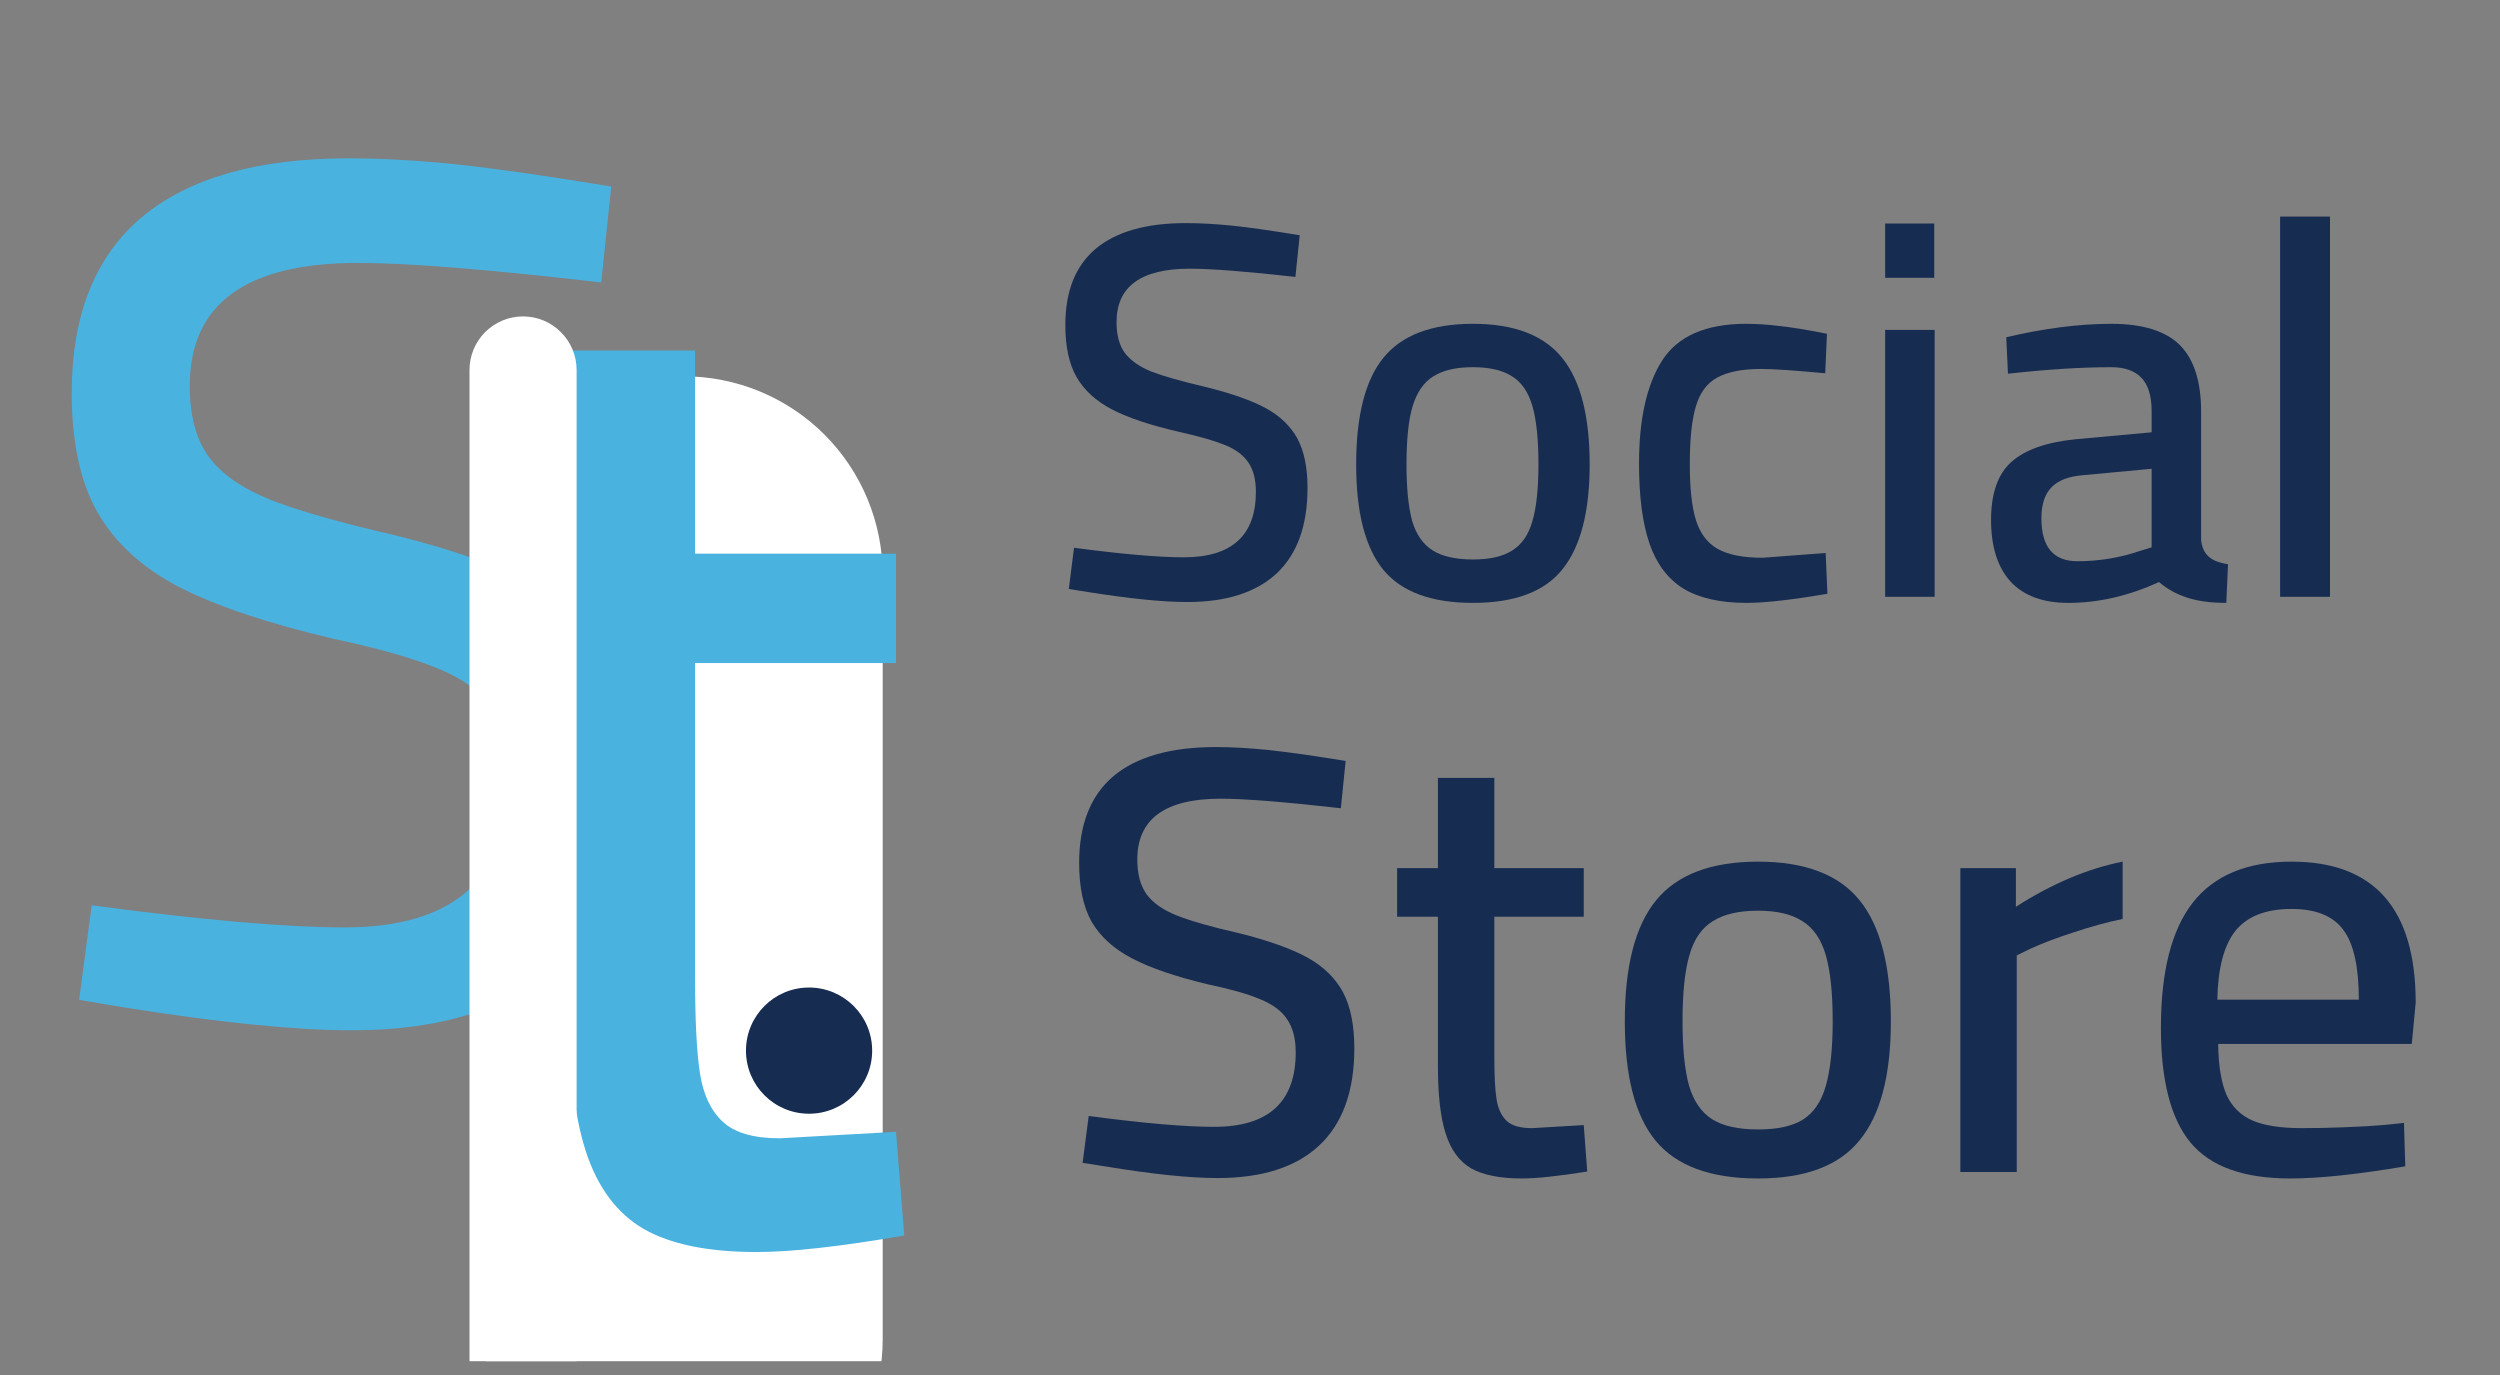
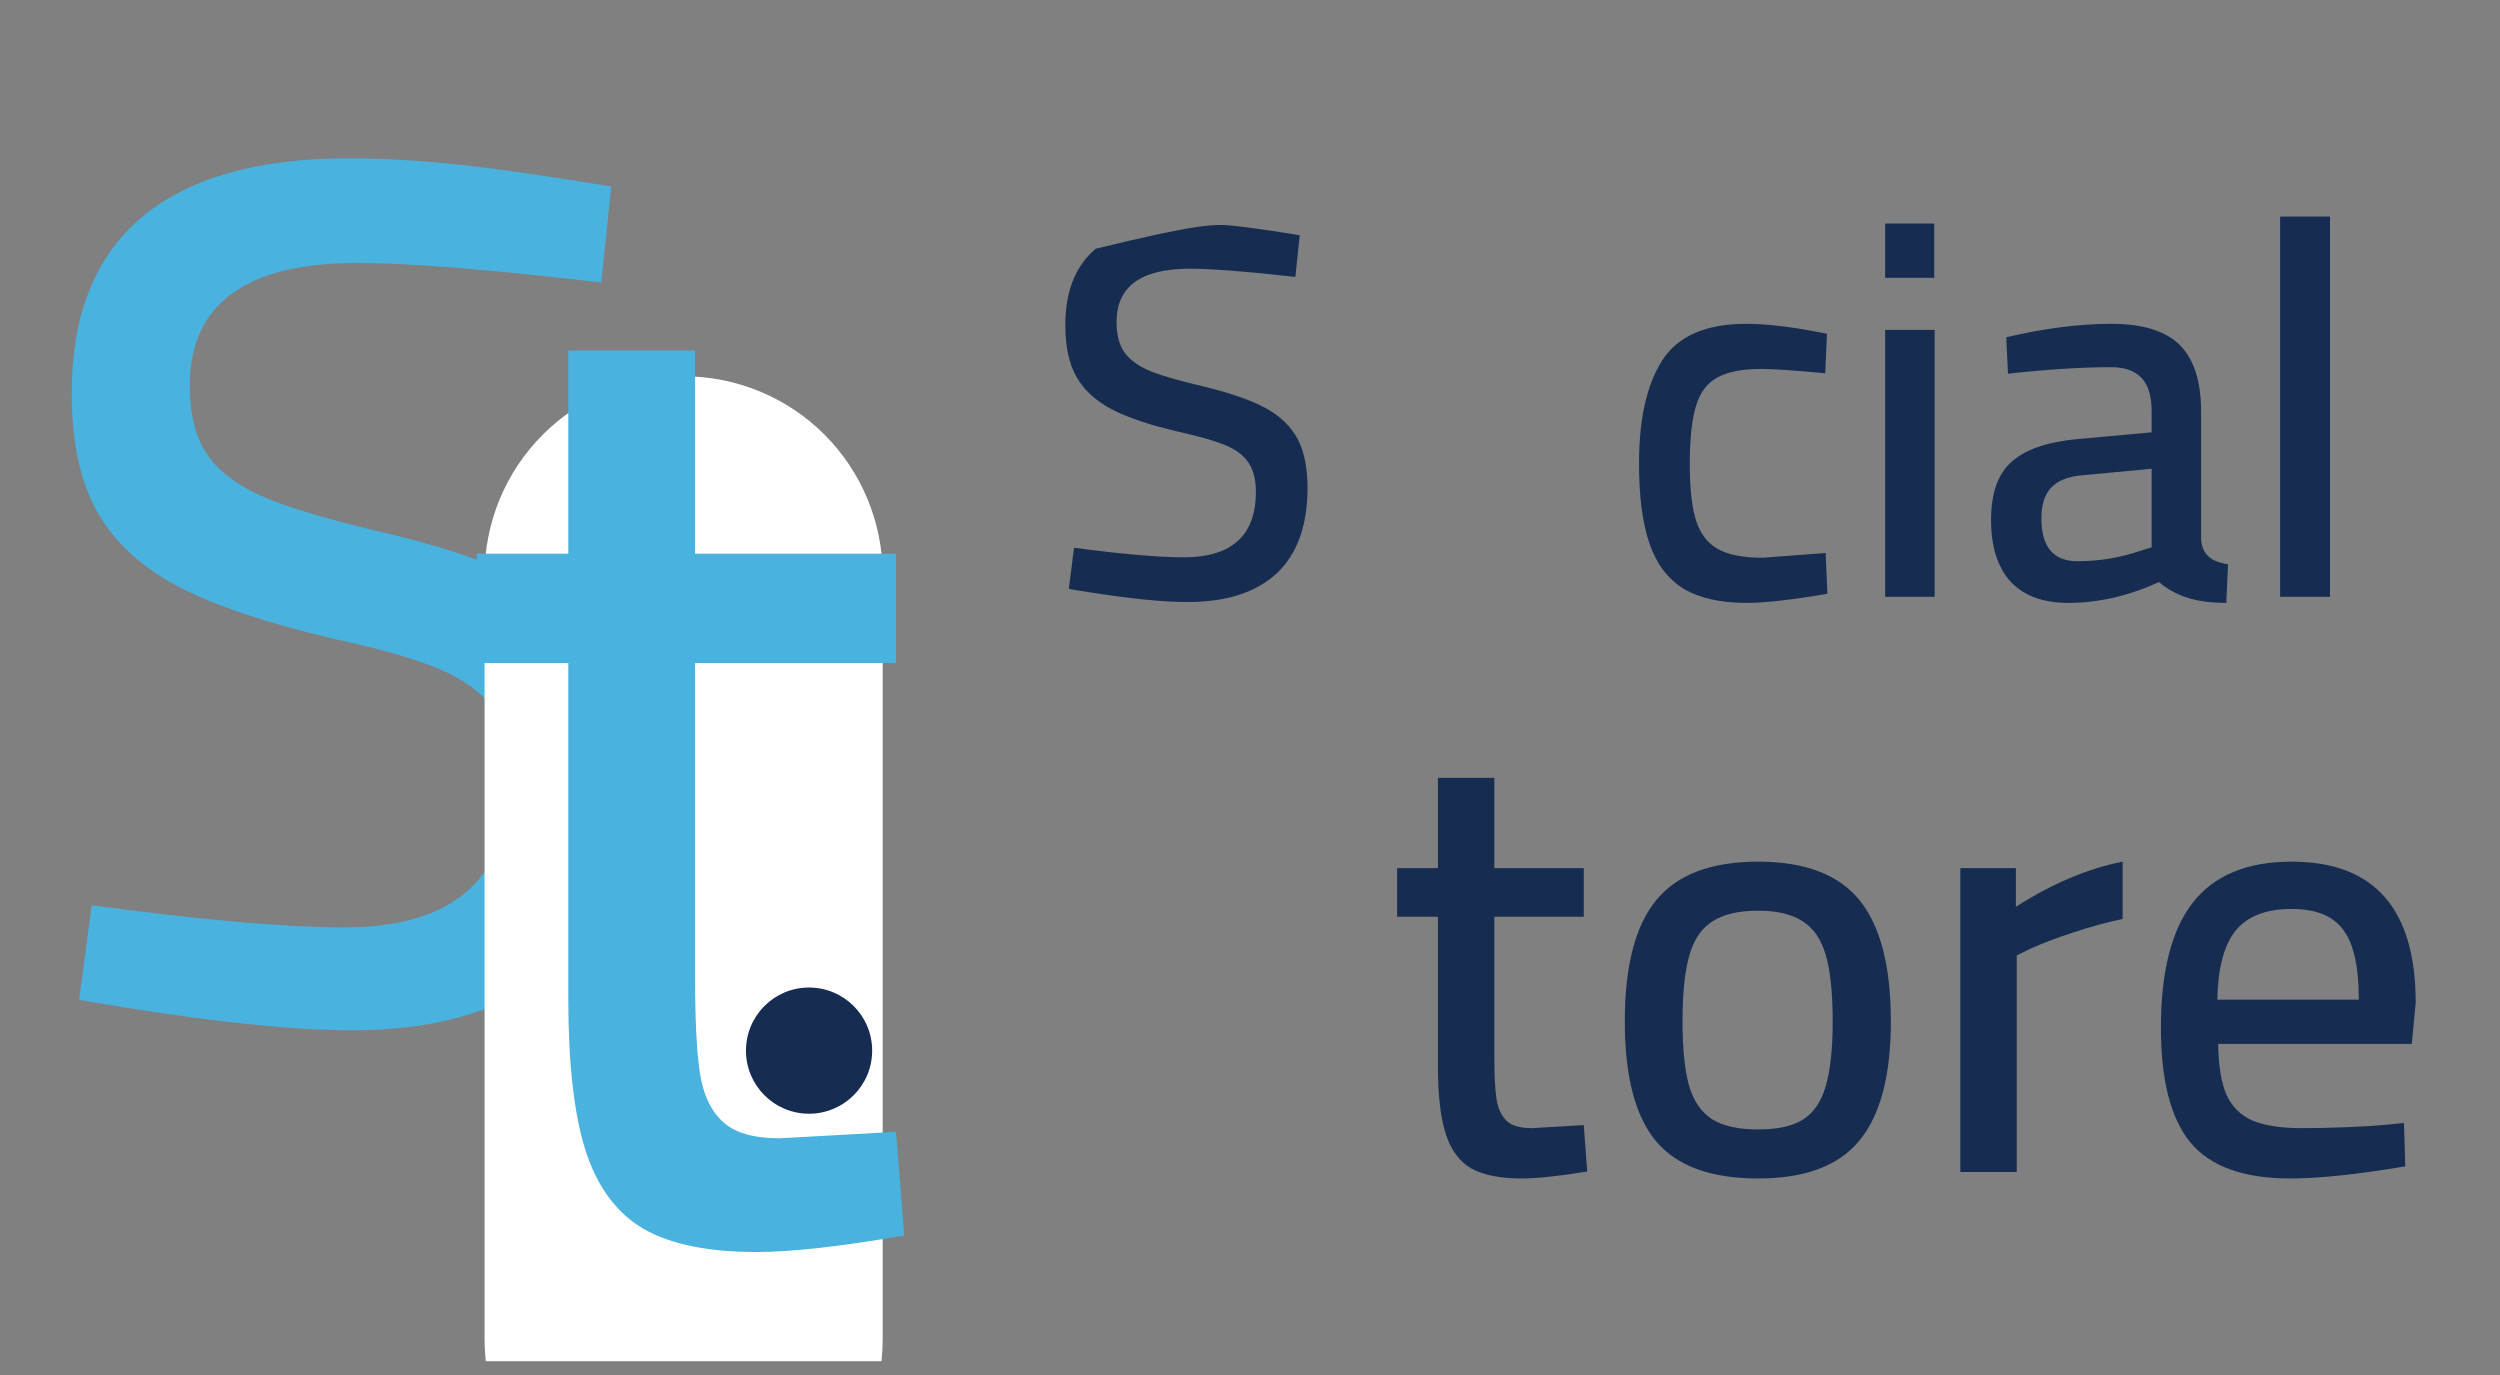
<svg xmlns="http://www.w3.org/2000/svg" width="120" zoomAndPan="magnify" viewBox="0 0 90 49.5" height="66" preserveAspectRatio="xMidYMid meet" version="1.0">
  <rect x="0" y="0" width="90" height="49.5" fill="#808080" stroke="none" />
  <defs>
    <g />
    <clipPath id="62719eb29a">
      <path d="M 17.445 13.547 L 31.777 13.547 L 31.777 49.004 L 17.445 49.004 Z M 17.445 13.547 " clip-rule="nonzero" />
    </clipPath>
    <clipPath id="080b692a5c">
      <path d="M 24.609 13.547 C 26.512 13.547 28.336 14.301 29.68 15.645 C 31.023 16.988 31.777 18.812 31.777 20.711 L 31.777 48.207 C 31.777 50.105 31.023 51.93 29.68 53.273 C 28.336 54.617 26.512 55.371 24.609 55.371 C 22.711 55.371 20.887 54.617 19.543 53.273 C 18.199 51.93 17.445 50.105 17.445 48.207 L 17.445 20.711 C 17.445 18.812 18.199 16.988 19.543 15.645 C 20.887 14.301 22.711 13.547 24.609 13.547 Z M 24.609 13.547 " clip-rule="nonzero" />
    </clipPath>
    <clipPath id="98f9de0662">
      <path d="M 16.902 11.391 L 20.758 11.391 L 20.758 49.004 L 16.902 49.004 Z M 16.902 11.391 " clip-rule="nonzero" />
    </clipPath>
    <clipPath id="99ed7446ef">
      <path d="M 18.828 11.391 C 19.34 11.391 19.832 11.594 20.191 11.957 C 20.555 12.316 20.758 12.809 20.758 13.32 L 20.758 51.289 C 20.758 51.801 20.555 52.293 20.191 52.652 C 19.832 53.016 19.34 53.219 18.828 53.219 C 18.316 53.219 17.828 53.016 17.465 52.652 C 17.105 52.293 16.902 51.801 16.902 51.289 L 16.902 13.32 C 16.902 12.809 17.105 12.316 17.465 11.957 C 17.828 11.594 18.316 11.391 18.828 11.391 Z M 18.828 11.391 " clip-rule="nonzero" />
    </clipPath>
    <clipPath id="d26822bdc3">
      <path d="M 26.855 35.551 L 31.398 35.551 L 31.398 40.094 L 26.855 40.094 Z M 26.855 35.551 " clip-rule="nonzero" />
    </clipPath>
    <clipPath id="e06cd952cd">
      <path d="M 29.125 35.551 C 27.871 35.551 26.855 36.566 26.855 37.824 C 26.855 39.078 27.871 40.094 29.125 40.094 C 30.379 40.094 31.398 39.078 31.398 37.824 C 31.398 36.566 30.379 35.551 29.125 35.551 Z M 29.125 35.551 " clip-rule="nonzero" />
    </clipPath>
  </defs>
  <g fill="#172c51" fill-opacity="1">
    <g transform="translate(37.493, 21.485)">
      <g>
-         <path d="M 5.25 0.188 C 4.363 0.188 3.172 0.066 1.672 -0.172 L 0.984 -0.281 L 1.172 -1.766 C 2.898 -1.535 4.219 -1.422 5.125 -1.422 C 6.852 -1.422 7.719 -2.207 7.719 -3.781 C 7.719 -4.219 7.629 -4.566 7.453 -4.828 C 7.273 -5.098 6.988 -5.312 6.594 -5.469 C 6.207 -5.625 5.66 -5.781 4.953 -5.938 C 3.922 -6.176 3.113 -6.445 2.531 -6.75 C 1.957 -7.051 1.535 -7.438 1.266 -7.906 C 0.992 -8.383 0.859 -9.008 0.859 -9.781 C 0.859 -11 1.223 -11.914 1.953 -12.531 C 2.691 -13.145 3.77 -13.453 5.188 -13.453 C 5.719 -13.453 6.285 -13.422 6.891 -13.359 C 7.492 -13.297 8.297 -13.18 9.297 -13.016 L 9.141 -11.516 C 7.391 -11.711 6.125 -11.812 5.344 -11.812 C 3.582 -11.812 2.703 -11.172 2.703 -9.891 C 2.703 -9.422 2.801 -9.051 3 -8.781 C 3.207 -8.508 3.523 -8.285 3.953 -8.109 C 4.391 -7.941 5.051 -7.754 5.938 -7.547 C 6.863 -7.316 7.582 -7.062 8.094 -6.781 C 8.602 -6.5 8.977 -6.133 9.219 -5.688 C 9.457 -5.238 9.578 -4.648 9.578 -3.922 C 9.578 -2.566 9.207 -1.539 8.469 -0.844 C 7.727 -0.156 6.656 0.188 5.25 0.188 Z M 5.25 0.188 " />
+         <path d="M 5.25 0.188 C 4.363 0.188 3.172 0.066 1.672 -0.172 L 0.984 -0.281 L 1.172 -1.766 C 2.898 -1.535 4.219 -1.422 5.125 -1.422 C 6.852 -1.422 7.719 -2.207 7.719 -3.781 C 7.719 -4.219 7.629 -4.566 7.453 -4.828 C 7.273 -5.098 6.988 -5.312 6.594 -5.469 C 6.207 -5.625 5.66 -5.781 4.953 -5.938 C 3.922 -6.176 3.113 -6.445 2.531 -6.75 C 1.957 -7.051 1.535 -7.438 1.266 -7.906 C 0.992 -8.383 0.859 -9.008 0.859 -9.781 C 0.859 -11 1.223 -11.914 1.953 -12.531 C 5.719 -13.453 6.285 -13.422 6.891 -13.359 C 7.492 -13.297 8.297 -13.18 9.297 -13.016 L 9.141 -11.516 C 7.391 -11.711 6.125 -11.812 5.344 -11.812 C 3.582 -11.812 2.703 -11.172 2.703 -9.891 C 2.703 -9.422 2.801 -9.051 3 -8.781 C 3.207 -8.508 3.523 -8.285 3.953 -8.109 C 4.391 -7.941 5.051 -7.754 5.938 -7.547 C 6.863 -7.316 7.582 -7.062 8.094 -6.781 C 8.602 -6.5 8.977 -6.133 9.219 -5.688 C 9.457 -5.238 9.578 -4.648 9.578 -3.922 C 9.578 -2.566 9.207 -1.539 8.469 -0.844 C 7.727 -0.156 6.656 0.188 5.25 0.188 Z M 5.25 0.188 " />
      </g>
    </g>
  </g>
  <g fill="#172c51" fill-opacity="1">
    <g transform="translate(47.931, 21.485)">
      <g>
-         <path d="M 5.094 0.219 C 3.594 0.219 2.516 -0.18 1.859 -0.984 C 1.211 -1.785 0.891 -3.047 0.891 -4.766 C 0.891 -6.523 1.219 -7.805 1.875 -8.609 C 2.539 -9.422 3.613 -9.828 5.094 -9.828 C 6.582 -9.828 7.656 -9.414 8.312 -8.594 C 8.969 -7.781 9.297 -6.504 9.297 -4.766 C 9.297 -3.055 8.969 -1.797 8.312 -0.984 C 7.664 -0.18 6.594 0.219 5.094 0.219 Z M 5.094 -1.344 C 5.707 -1.344 6.18 -1.453 6.516 -1.672 C 6.859 -1.891 7.098 -2.238 7.234 -2.719 C 7.379 -3.207 7.453 -3.891 7.453 -4.766 C 7.453 -5.672 7.379 -6.375 7.234 -6.875 C 7.086 -7.375 6.844 -7.727 6.5 -7.938 C 6.164 -8.156 5.695 -8.266 5.094 -8.266 C 4.488 -8.266 4.016 -8.156 3.672 -7.938 C 3.328 -7.727 3.078 -7.367 2.922 -6.859 C 2.773 -6.359 2.703 -5.66 2.703 -4.766 C 2.703 -3.91 2.77 -3.234 2.906 -2.734 C 3.051 -2.242 3.297 -1.891 3.641 -1.672 C 3.992 -1.453 4.477 -1.344 5.094 -1.344 Z M 5.094 -1.344 " />
-       </g>
+         </g>
    </g>
  </g>
  <g fill="#172c51" fill-opacity="1">
    <g transform="translate(58.099, 21.485)">
      <g>
        <path d="M 4.781 0.219 C 3.832 0.219 3.07 0.047 2.5 -0.297 C 1.938 -0.648 1.531 -1.191 1.281 -1.922 C 1.031 -2.648 0.906 -3.609 0.906 -4.797 C 0.906 -6.391 1.18 -7.625 1.734 -8.5 C 2.297 -9.383 3.305 -9.828 4.766 -9.828 C 5.141 -9.828 5.535 -9.801 5.953 -9.75 C 6.379 -9.707 6.953 -9.613 7.672 -9.469 L 7.609 -8.047 C 6.523 -8.148 5.754 -8.203 5.297 -8.203 C 4.617 -8.203 4.094 -8.098 3.719 -7.891 C 3.352 -7.691 3.098 -7.348 2.953 -6.859 C 2.805 -6.367 2.734 -5.676 2.734 -4.781 C 2.734 -3.914 2.805 -3.242 2.953 -2.766 C 3.098 -2.297 3.352 -1.953 3.719 -1.734 C 4.094 -1.516 4.641 -1.406 5.359 -1.406 L 7.625 -1.578 L 7.688 -0.109 C 6.406 0.109 5.438 0.219 4.781 0.219 Z M 4.781 0.219 " />
      </g>
    </g>
  </g>
  <g fill="#172c51" fill-opacity="1">
    <g transform="translate(66.538, 21.485)">
      <g>
        <path d="M 1.328 0 Z M 1.328 -9.609 L 3.109 -9.609 L 3.109 0 L 1.328 0 Z M 1.328 -13.438 L 3.094 -13.438 L 3.094 -11.484 L 1.328 -11.484 Z M 1.328 -13.438 " />
      </g>
    </g>
  </g>
  <g fill="#172c51" fill-opacity="1">
    <g transform="translate(70.959, 21.485)">
      <g>
        <path d="M 3.5 0.219 C 2.594 0.219 1.898 -0.035 1.422 -0.547 C 0.953 -1.066 0.719 -1.805 0.719 -2.766 C 0.719 -3.711 0.957 -4.406 1.438 -4.844 C 1.926 -5.289 2.703 -5.566 3.766 -5.672 L 6.5 -5.922 L 6.5 -6.672 C 6.5 -7.234 6.375 -7.641 6.125 -7.891 C 5.883 -8.141 5.523 -8.266 5.047 -8.266 C 3.973 -8.266 2.734 -8.188 1.328 -8.031 L 1.266 -9.344 C 2.629 -9.664 3.891 -9.828 5.047 -9.828 C 6.18 -9.828 7.004 -9.57 7.516 -9.062 C 8.023 -8.551 8.281 -7.754 8.281 -6.672 L 8.281 -2.031 C 8.312 -1.781 8.398 -1.586 8.547 -1.453 C 8.691 -1.316 8.926 -1.223 9.25 -1.172 L 9.188 0.219 C 8.633 0.219 8.164 0.156 7.781 0.031 C 7.395 -0.094 7.055 -0.281 6.766 -0.531 C 5.672 -0.031 4.582 0.219 3.5 0.219 Z M 3.828 -1.281 C 4.609 -1.281 5.363 -1.406 6.094 -1.656 L 6.5 -1.781 L 6.5 -4.609 L 4 -4.375 C 3.5 -4.332 3.129 -4.188 2.891 -3.938 C 2.648 -3.688 2.531 -3.316 2.531 -2.828 C 2.531 -1.797 2.961 -1.281 3.828 -1.281 Z M 3.828 -1.281 " />
      </g>
    </g>
  </g>
  <g fill="#172c51" fill-opacity="1">
    <g transform="translate(80.646, 21.485)">
      <g>
        <path d="M 1.438 -13.688 L 3.234 -13.688 L 3.234 0 L 1.438 0 Z M 1.438 -13.688 " />
      </g>
    </g>
  </g>
  <g fill="#172c51" fill-opacity="1">
    <g transform="translate(85.319, 21.485)">
      <g />
    </g>
  </g>
  <g fill="#172c51" fill-opacity="1">
    <g transform="translate(37.865, 42.191)">
      <g>
-         <path d="M 5.969 0.219 C 4.957 0.219 3.602 0.078 1.906 -0.203 L 1.109 -0.328 L 1.328 -2.016 C 3.297 -1.754 4.801 -1.625 5.844 -1.625 C 7.801 -1.625 8.781 -2.52 8.781 -4.312 C 8.781 -4.801 8.676 -5.195 8.469 -5.5 C 8.27 -5.801 7.945 -6.039 7.5 -6.219 C 7.062 -6.406 6.441 -6.582 5.641 -6.75 C 4.461 -7.031 3.547 -7.344 2.891 -7.688 C 2.234 -8.031 1.75 -8.469 1.438 -9 C 1.133 -9.539 0.984 -10.25 0.984 -11.125 C 0.984 -12.508 1.395 -13.551 2.219 -14.25 C 3.051 -14.945 4.281 -15.297 5.906 -15.297 C 6.5 -15.297 7.141 -15.258 7.828 -15.188 C 8.523 -15.113 9.441 -14.984 10.578 -14.797 L 10.406 -13.094 C 8.406 -13.32 6.961 -13.438 6.078 -13.438 C 4.078 -13.438 3.078 -12.707 3.078 -11.25 C 3.078 -10.719 3.191 -10.297 3.422 -9.984 C 3.648 -9.68 4.008 -9.43 4.5 -9.234 C 5 -9.035 5.75 -8.82 6.75 -8.594 C 7.801 -8.332 8.617 -8.039 9.203 -7.719 C 9.785 -7.395 10.211 -6.977 10.484 -6.469 C 10.754 -5.957 10.891 -5.285 10.891 -4.453 C 10.891 -2.91 10.469 -1.742 9.625 -0.953 C 8.789 -0.172 7.57 0.219 5.969 0.219 Z M 5.969 0.219 " />
-       </g>
+         </g>
    </g>
  </g>
  <g fill="#172c51" fill-opacity="1">
    <g transform="translate(49.734, 42.191)">
      <g>
        <path d="M 5.047 0.234 C 4.273 0.234 3.672 0.113 3.234 -0.125 C 2.805 -0.375 2.5 -0.789 2.312 -1.375 C 2.125 -1.957 2.031 -2.766 2.031 -3.797 L 2.031 -9.188 L 0.562 -9.188 L 0.562 -10.938 L 2.031 -10.938 L 2.031 -14.188 L 4.062 -14.188 L 4.062 -10.938 L 7.281 -10.938 L 7.281 -9.188 L 4.062 -9.188 L 4.062 -4.172 C 4.062 -3.484 4.086 -2.969 4.141 -2.625 C 4.191 -2.289 4.312 -2.031 4.5 -1.844 C 4.688 -1.664 4.992 -1.578 5.422 -1.578 L 7.281 -1.688 L 7.406 -0.016 C 6.383 0.148 5.598 0.234 5.047 0.234 Z M 5.047 0.234 " />
      </g>
    </g>
  </g>
  <g fill="#172c51" fill-opacity="1">
    <g transform="translate(57.493, 42.191)">
      <g>
        <path d="M 5.797 0.234 C 4.086 0.234 2.859 -0.219 2.109 -1.125 C 1.367 -2.031 1 -3.461 1 -5.422 C 1 -7.422 1.379 -8.879 2.141 -9.797 C 2.898 -10.711 4.117 -11.172 5.797 -11.172 C 7.484 -11.172 8.703 -10.707 9.453 -9.781 C 10.203 -8.852 10.578 -7.398 10.578 -5.422 C 10.578 -3.484 10.203 -2.055 9.453 -1.141 C 8.711 -0.223 7.492 0.234 5.797 0.234 Z M 5.797 -1.531 C 6.492 -1.531 7.035 -1.648 7.422 -1.891 C 7.805 -2.141 8.078 -2.539 8.234 -3.094 C 8.398 -3.656 8.484 -4.43 8.484 -5.422 C 8.484 -6.453 8.398 -7.25 8.234 -7.812 C 8.066 -8.383 7.785 -8.789 7.391 -9.031 C 7.004 -9.281 6.473 -9.406 5.797 -9.406 C 5.109 -9.406 4.566 -9.281 4.172 -9.031 C 3.773 -8.789 3.492 -8.383 3.328 -7.812 C 3.16 -7.238 3.078 -6.441 3.078 -5.422 C 3.078 -4.441 3.156 -3.672 3.312 -3.109 C 3.477 -2.547 3.758 -2.141 4.156 -1.891 C 4.551 -1.648 5.098 -1.531 5.797 -1.531 Z M 5.797 -1.531 " />
      </g>
    </g>
  </g>
  <g fill="#172c51" fill-opacity="1">
    <g transform="translate(69.056, 42.191)">
      <g>
        <path d="M 1.516 -10.938 L 3.516 -10.938 L 3.516 -9.547 C 4.816 -10.379 6.098 -10.922 7.359 -11.172 L 7.359 -9.109 C 6.797 -8.992 6.207 -8.832 5.594 -8.625 C 4.977 -8.426 4.469 -8.234 4.062 -8.047 L 3.547 -7.797 L 3.547 0 L 1.516 0 Z M 1.516 -10.938 " />
      </g>
    </g>
  </g>
  <g fill="#172c51" fill-opacity="1">
    <g transform="translate(76.793, 42.191)">
      <g>
        <path d="M 5.656 0.234 C 3.977 0.234 2.781 -0.195 2.062 -1.062 C 1.352 -1.926 1 -3.301 1 -5.188 C 1 -7.207 1.379 -8.707 2.141 -9.688 C 2.91 -10.676 4.098 -11.172 5.703 -11.172 C 8.68 -11.172 10.172 -9.477 10.172 -6.094 L 10.031 -4.609 L 3.062 -4.609 C 3.07 -3.828 3.172 -3.219 3.359 -2.781 C 3.555 -2.352 3.863 -2.047 4.281 -1.859 C 4.707 -1.672 5.305 -1.578 6.078 -1.578 C 6.523 -1.578 7.031 -1.586 7.594 -1.609 C 8.164 -1.629 8.68 -1.66 9.141 -1.703 L 9.75 -1.766 L 9.797 -0.203 C 8.086 0.086 6.707 0.234 5.656 0.234 Z M 8.125 -6.203 C 8.125 -7.391 7.938 -8.227 7.562 -8.719 C 7.195 -9.219 6.578 -9.469 5.703 -9.469 C 4.785 -9.469 4.113 -9.207 3.688 -8.688 C 3.27 -8.164 3.051 -7.336 3.031 -6.203 Z M 8.125 -6.203 " />
      </g>
    </g>
  </g>
  <g fill="#49b2df" fill-opacity="1">
    <g transform="translate(0.598, 36.653)">
      <g>
        <path d="M 12.078 0.438 C 10.035 0.438 7.289 0.16 3.844 -0.391 L 2.25 -0.656 L 2.703 -4.062 C 6.68 -3.531 9.719 -3.266 11.812 -3.266 C 15.789 -3.266 17.781 -5.082 17.781 -8.719 C 17.781 -9.719 17.57 -10.52 17.156 -11.125 C 16.738 -11.727 16.082 -12.211 15.188 -12.578 C 14.289 -12.953 13.031 -13.312 11.406 -13.656 C 9.02 -14.219 7.16 -14.844 5.828 -15.531 C 4.504 -16.227 3.531 -17.125 2.906 -18.219 C 2.289 -19.312 1.984 -20.738 1.984 -22.5 C 1.984 -25.301 2.82 -27.41 4.5 -28.828 C 6.188 -30.242 8.664 -30.953 11.938 -30.953 C 13.145 -30.953 14.445 -30.879 15.844 -30.734 C 17.25 -30.586 19.102 -30.32 21.406 -29.938 L 21.047 -26.484 C 17.004 -26.953 14.086 -27.188 12.297 -27.188 C 8.254 -27.188 6.234 -25.711 6.234 -22.766 C 6.234 -21.68 6.461 -20.828 6.922 -20.203 C 7.379 -19.586 8.109 -19.078 9.109 -18.672 C 10.109 -18.273 11.625 -17.844 13.656 -17.375 C 15.781 -16.844 17.43 -16.254 18.609 -15.609 C 19.797 -14.961 20.66 -14.125 21.203 -13.094 C 21.742 -12.062 22.016 -10.703 22.016 -9.016 C 22.016 -5.891 21.164 -3.531 19.469 -1.938 C 17.781 -0.352 15.316 0.438 12.078 0.438 Z M 12.078 0.438 " />
      </g>
    </g>
  </g>
  <g clip-path="url(#62719eb29a)">
    <g clip-path="url(#080b692a5c)">
      <path fill="#ffffff" d="M 17.445 13.547 L 31.777 13.547 L 31.777 55.375 L 17.445 55.375 Z M 17.445 13.547 " fill-opacity="1" fill-rule="nonzero" />
    </g>
  </g>
  <g fill="#49b2df" fill-opacity="1">
    <g transform="translate(15.881, 44.526)">
      <g>
        <path d="M 11.359 0.547 C 9.617 0.547 8.266 0.27 7.297 -0.281 C 6.328 -0.844 5.629 -1.781 5.203 -3.094 C 4.785 -4.406 4.578 -6.227 4.578 -8.562 L 4.578 -20.656 L 1.281 -20.656 L 1.281 -24.594 L 4.578 -24.594 L 4.578 -31.906 L 9.141 -31.906 L 9.141 -24.594 L 16.375 -24.594 L 16.375 -20.656 L 9.141 -20.656 L 9.141 -9.391 C 9.141 -7.848 9.195 -6.691 9.312 -5.922 C 9.426 -5.148 9.695 -4.562 10.125 -4.156 C 10.551 -3.75 11.238 -3.547 12.188 -3.547 L 16.375 -3.781 L 16.672 -0.047 C 14.379 0.348 12.609 0.547 11.359 0.547 Z M 11.359 0.547 " />
      </g>
    </g>
  </g>
  <g clip-path="url(#98f9de0662)">
    <g clip-path="url(#99ed7446ef)">
-       <path fill="#ffffff" d="M 16.902 11.391 L 20.758 11.391 L 20.758 53.215 L 16.902 53.215 Z M 16.902 11.391 " fill-opacity="1" fill-rule="nonzero" />
-     </g>
+       </g>
  </g>
  <g clip-path="url(#d26822bdc3)">
    <g clip-path="url(#e06cd952cd)">
      <path fill="#172c51" d="M 26.855 35.551 L 31.398 35.551 L 31.398 40.094 L 26.855 40.094 Z M 26.855 35.551 " fill-opacity="1" fill-rule="nonzero" />
    </g>
  </g>
</svg>